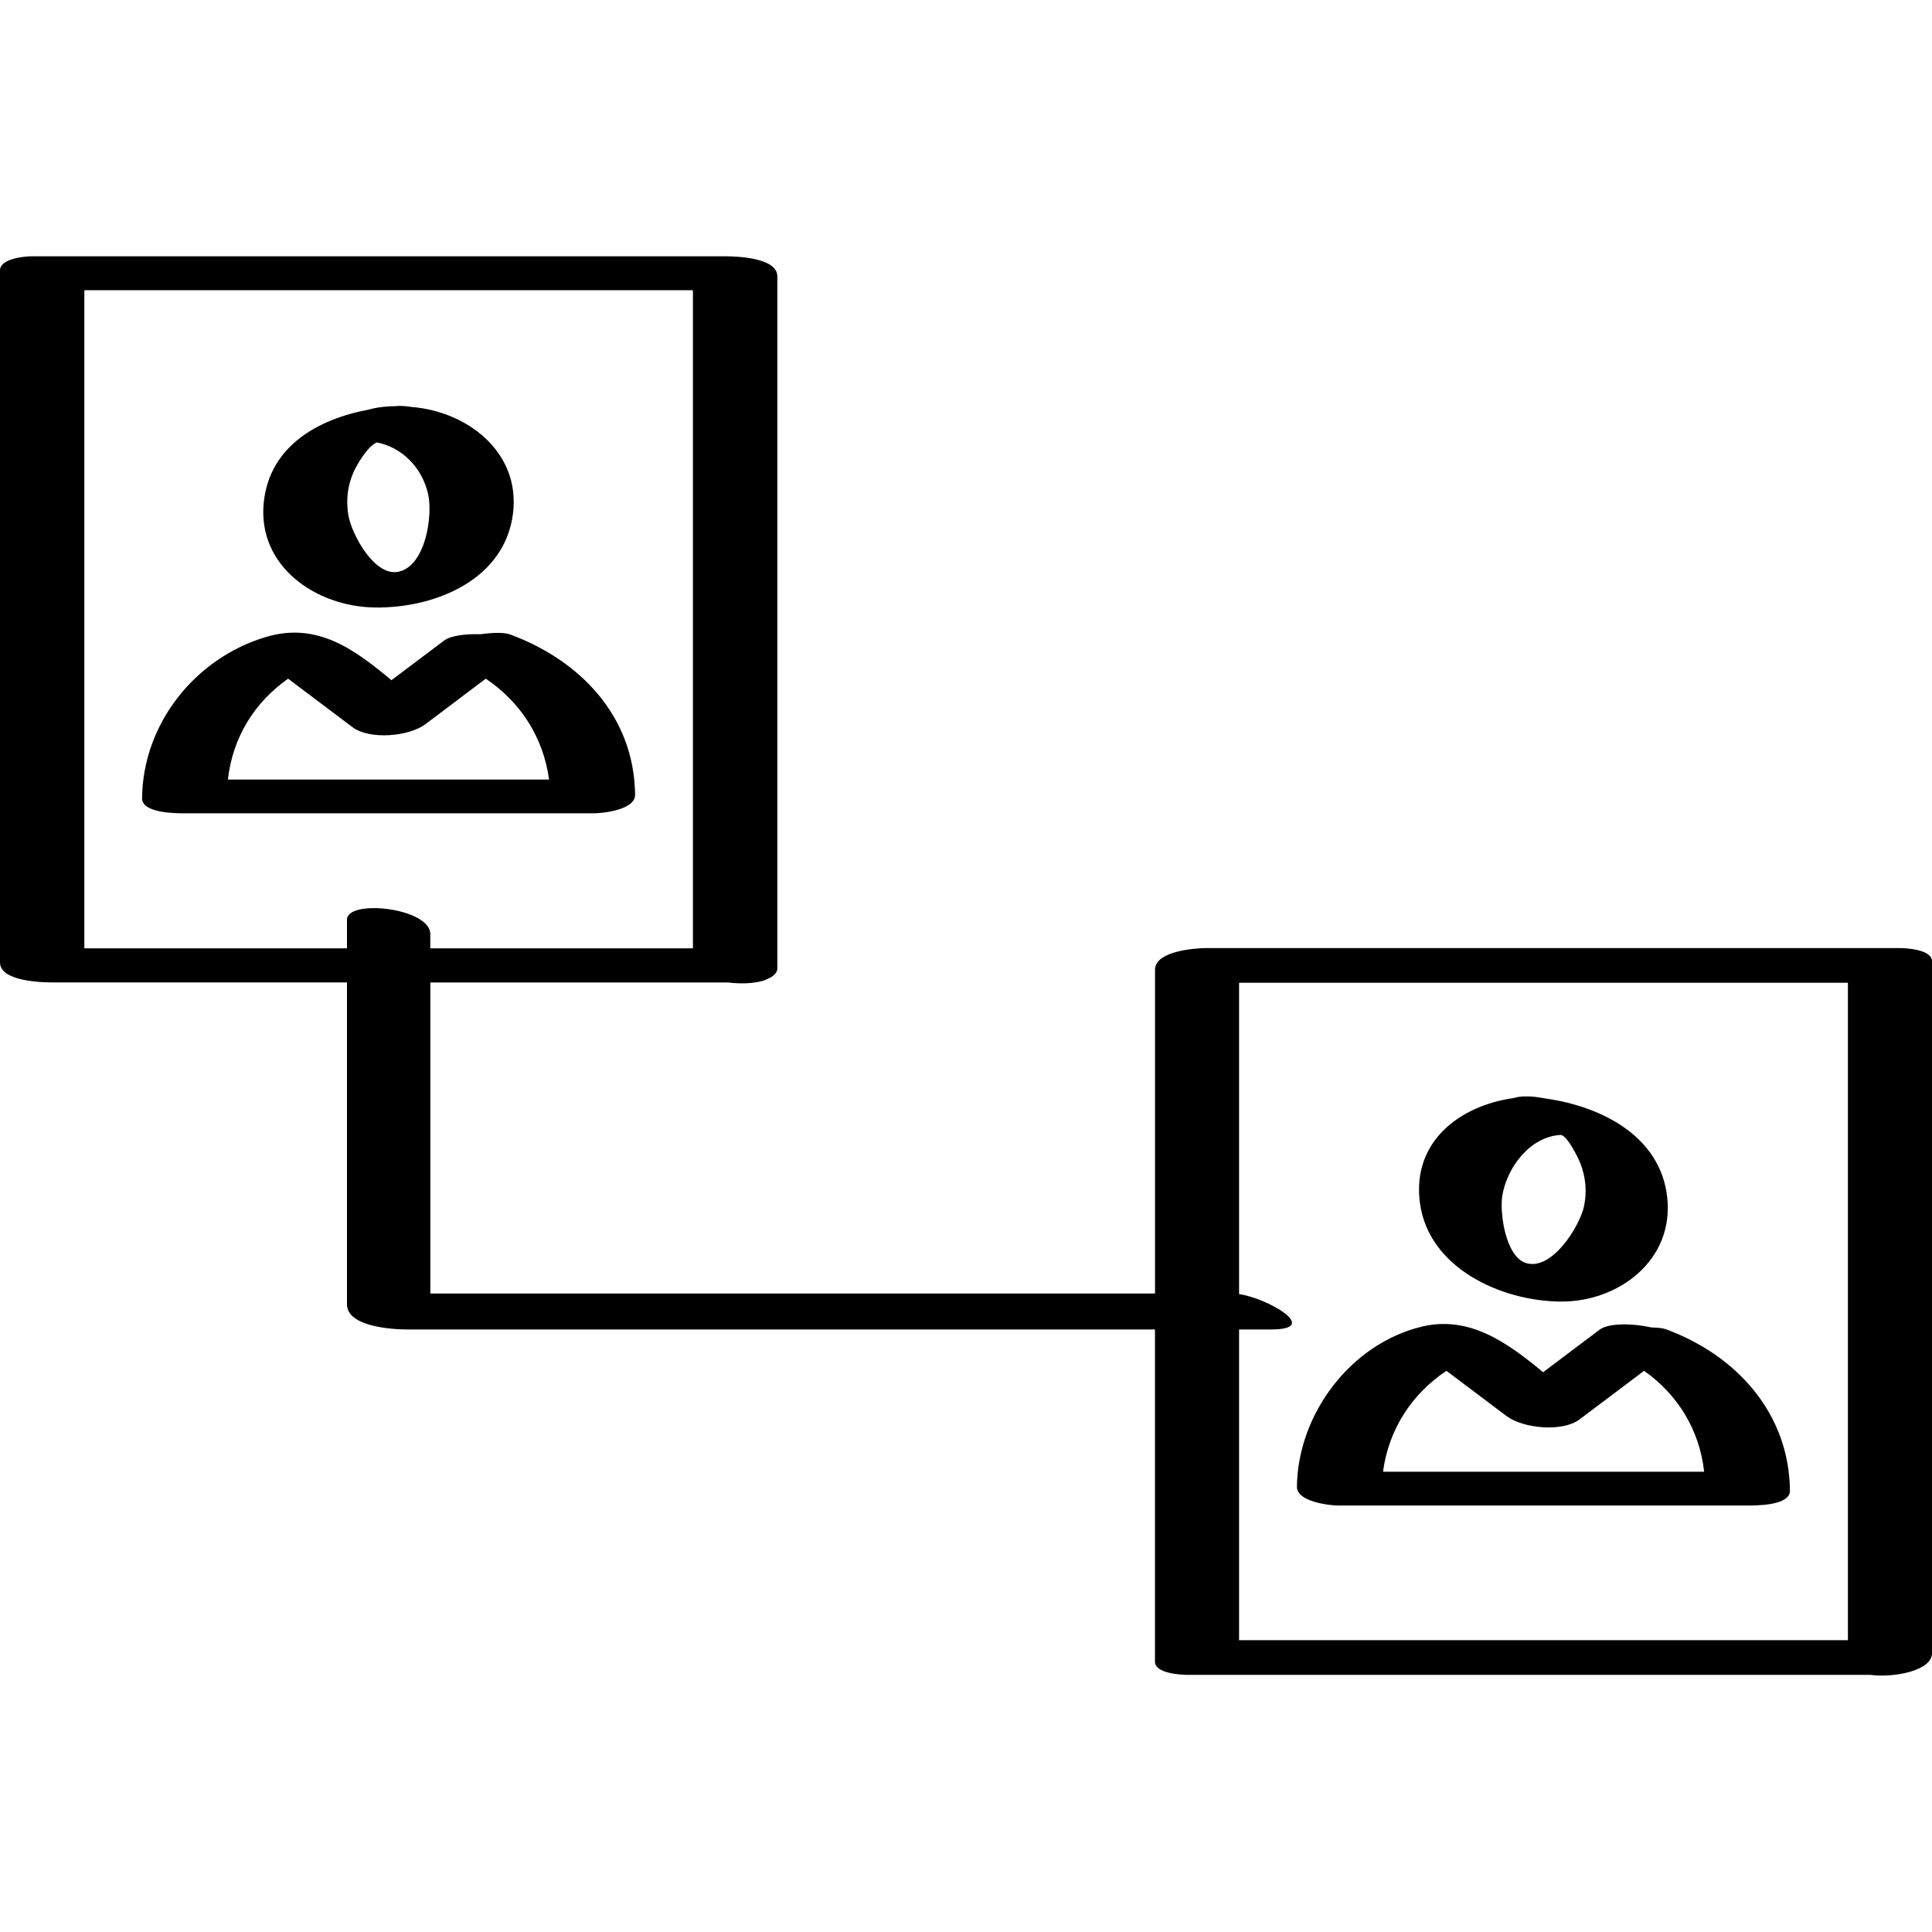
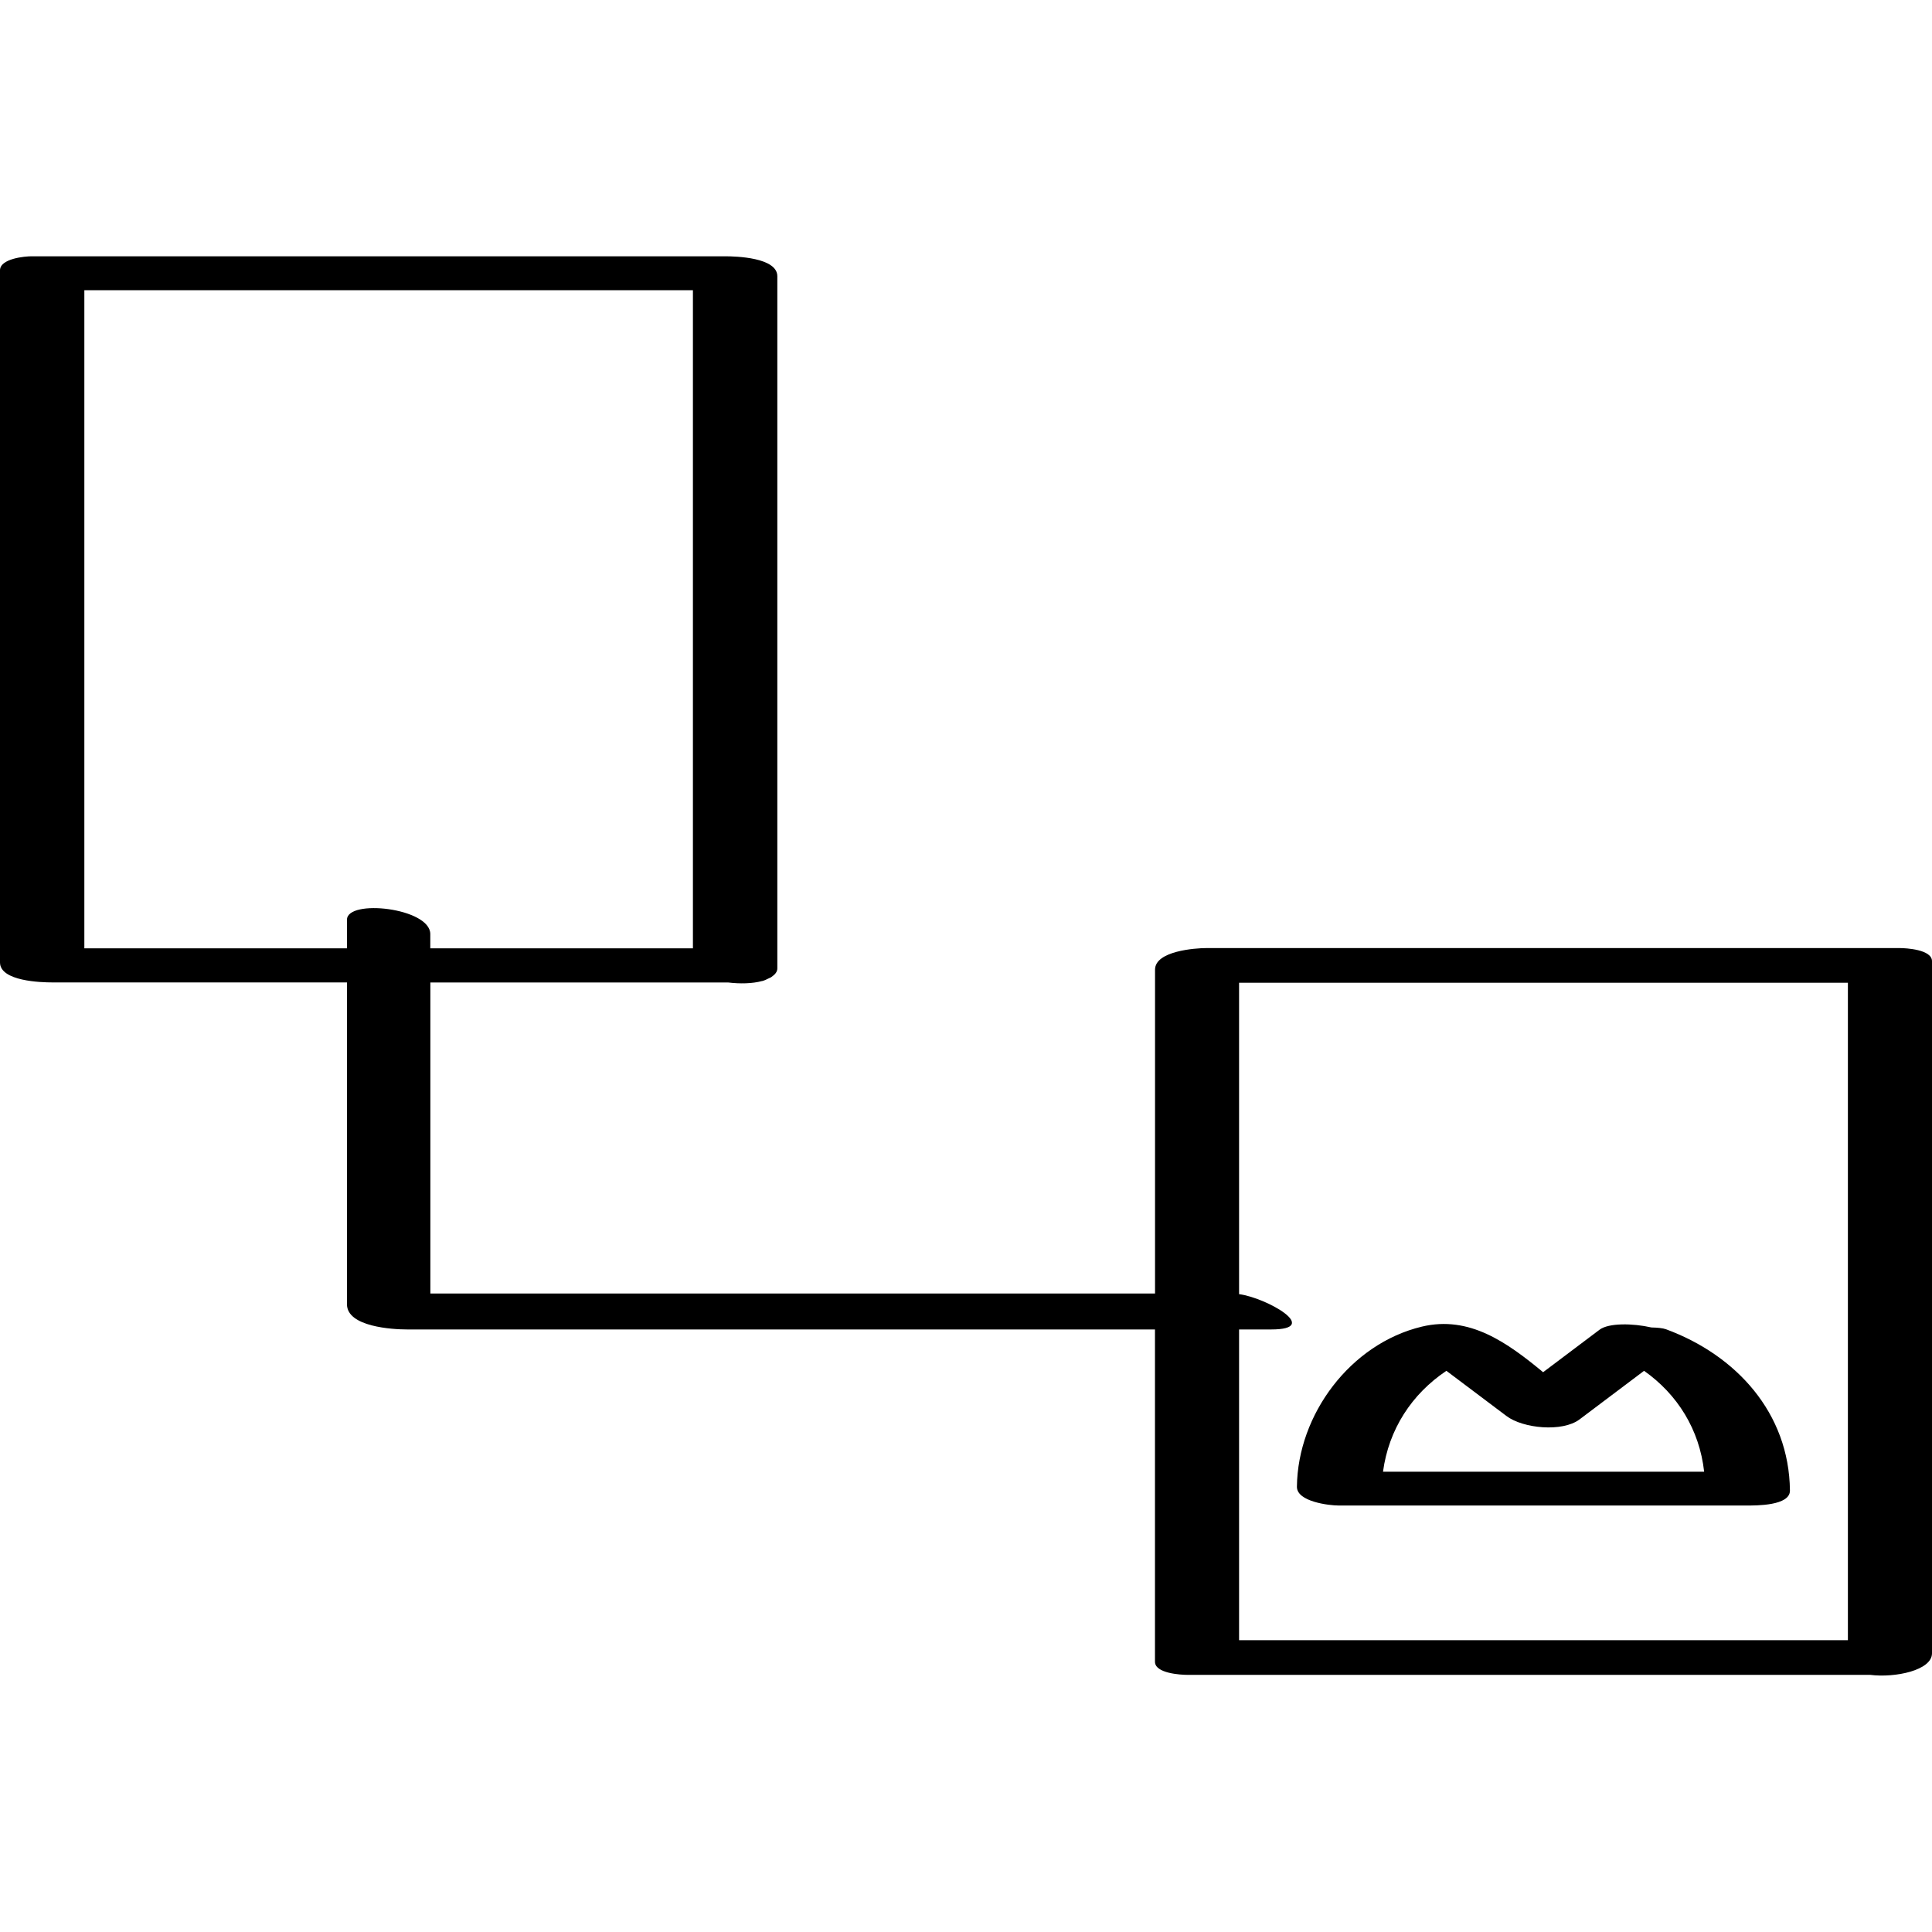
<svg xmlns="http://www.w3.org/2000/svg" enable-background="new 0 0 32 32" version="1.1" viewBox="0 0 32 32" xml:space="preserve">
  <g id="Outline_copy">
-     <path d="M25.851,21.558c0.963,0.006,1.875-0.687,1.764-1.722c-0.11-1.023-1.097-1.513-2.022-1.642   c-0.12-0.023-0.235-0.038-0.314-0.033c-0.074-0.004-0.147,0.007-0.212,0.027c-0.889,0.125-1.682,0.72-1.549,1.734   C23.661,21.005,24.867,21.552,25.851,21.558z M24.883,19.803c0.078-0.465,0.456-0.977,0.967-1.005   c0.105,0.006,0.287,0.371,0.326,0.471c0.09,0.231,0.112,0.477,0.058,0.72c-0.069,0.313-0.521,1.061-0.956,0.932   C24.937,20.819,24.836,20.086,24.883,19.803z" />
    <path d="M22.169,24.936c2.255,0,4.511,0,6.766,0c0.146,0,0.715,0.006,0.712-0.248c-0.014-1.288-0.892-2.243-2.052-2.671   c-0.055-0.02-0.144-0.028-0.242-0.03c-0.312-0.071-0.709-0.076-0.859,0.037c-0.312,0.235-0.623,0.469-0.935,0.704   c-0.591-0.488-1.219-0.944-2.008-0.755c-1.182,0.283-2.057,1.453-2.07,2.653C21.48,24.874,22.019,24.936,22.169,24.936z    M26.162,23.51c0.356-0.268,0.713-0.537,1.069-0.805c0.553,0.39,0.917,0.972,0.995,1.671c-1.773,0-3.546,0-5.319,0   c0.094-0.701,0.476-1.287,1.05-1.671c0.332,0.25,0.664,0.5,0.997,0.75C25.227,23.66,25.878,23.724,26.162,23.51z" />
    <path d="M0.865,16.272c1.627,0,3.255,0,4.882,0c0,1.777,0,3.554,0,5.331c0,0.374,0.755,0.417,0.997,0.417c4.129,0,8.257,0,12.386,0   c0,1.835,0,3.67,0,5.504c0,0.193,0.427,0.217,0.538,0.217c3.769,0,7.539,0,11.308,0C31.39,27.793,32,27.666,32,27.384   c0-3.821,0-7.643,0-11.464c0-0.193-0.427-0.217-0.538-0.217c-3.826,0-7.651,0-11.477,0c-0.185,0-0.854,0.047-0.854,0.358   c0,1.788,0,3.576,0,5.364c-4.001,0-8.002,0-12.003,0c0-1.717,0-3.435,0-5.152c1.644,0,3.289,0,4.933,0   c0.198,0.024,0.403,0.019,0.561-0.024c0.003-0.001,0.005-0.001,0.008-0.001c0.039-0.011,0.068-0.027,0.1-0.042   c0.016-0.009,0.04-0.016,0.05-0.026c0.055-0.038,0.095-0.082,0.095-0.14c0-3.821,0-7.643,0-11.464c0-0.313-0.689-0.331-0.865-0.331   c-3.826,0-7.651,0-11.477,0C0.412,4.243,0,4.283,0,4.477c0,3.821,0,7.643,0,11.464C0,16.254,0.689,16.272,0.865,16.272z    M20.523,21.435c0-1.719,0-3.439,0-5.158c3.361,0,6.723,0,10.084,0c0,3.63,0,7.26,0,10.89c-3.361,0-6.723,0-10.084,0   c0-1.716,0-3.431,0-5.147c0.177,0,0.354,0,0.531,0C21.9,22.02,20.982,21.496,20.523,21.435z M5.747,15.234c0,0.158,0,0.315,0,0.473   c-1.45,0-2.9,0-4.35,0c0-3.633,0-7.266,0-10.9c3.36,0,6.72,0,10.08,0c0,3.633,0,7.266,0,10.9c-1.45,0-2.9,0-4.35,0   c0-0.079,0-0.157,0-0.236C7.127,15.037,5.747,14.885,5.747,15.234z" />
-     <path d="M6.2,10.062c0.949,0.016,2.084-0.414,2.281-1.456c0.2-1.059-0.695-1.788-1.667-1.866C6.732,6.727,6.65,6.721,6.589,6.724   c-0.01,0.001-0.02,0.002-0.03,0.003c-0.147,0-0.308,0.017-0.454,0.058C5.27,6.94,4.46,7.39,4.368,8.329   C4.265,9.389,5.242,10.046,6.2,10.062z M5.857,7.818c0.056-0.126,0.234-0.429,0.384-0.49c0.427,0.082,0.753,0.426,0.85,0.856   c0.079,0.35-0.037,1.172-0.478,1.283C6.209,9.569,5.825,8.853,5.77,8.533C5.728,8.29,5.756,8.044,5.857,7.818z" />
-     <path d="M10.519,13.163c-0.014-1.297-0.909-2.226-2.069-2.654c-0.101-0.037-0.292-0.032-0.49-0.004   c-0.249-0.008-0.495,0.022-0.606,0.106c-0.29,0.218-0.58,0.437-0.87,0.655c-0.614-0.509-1.226-0.969-2.078-0.716   c-1.173,0.349-2.04,1.436-2.053,2.67c-0.003,0.255,0.581,0.251,0.711,0.251c2.255,0,4.511,0,6.766,0   C9.994,13.471,10.522,13.412,10.519,13.163z M8.046,11.241c0.572,0.384,0.954,0.97,1.048,1.671c-1.773,0-3.546,0-5.319,0   c0.078-0.7,0.443-1.282,0.997-1.671c0.355,0.268,0.711,0.535,1.066,0.803c0.284,0.214,0.935,0.156,1.208-0.049   C7.38,11.743,7.713,11.492,8.046,11.241z" />
  </g>
</svg>